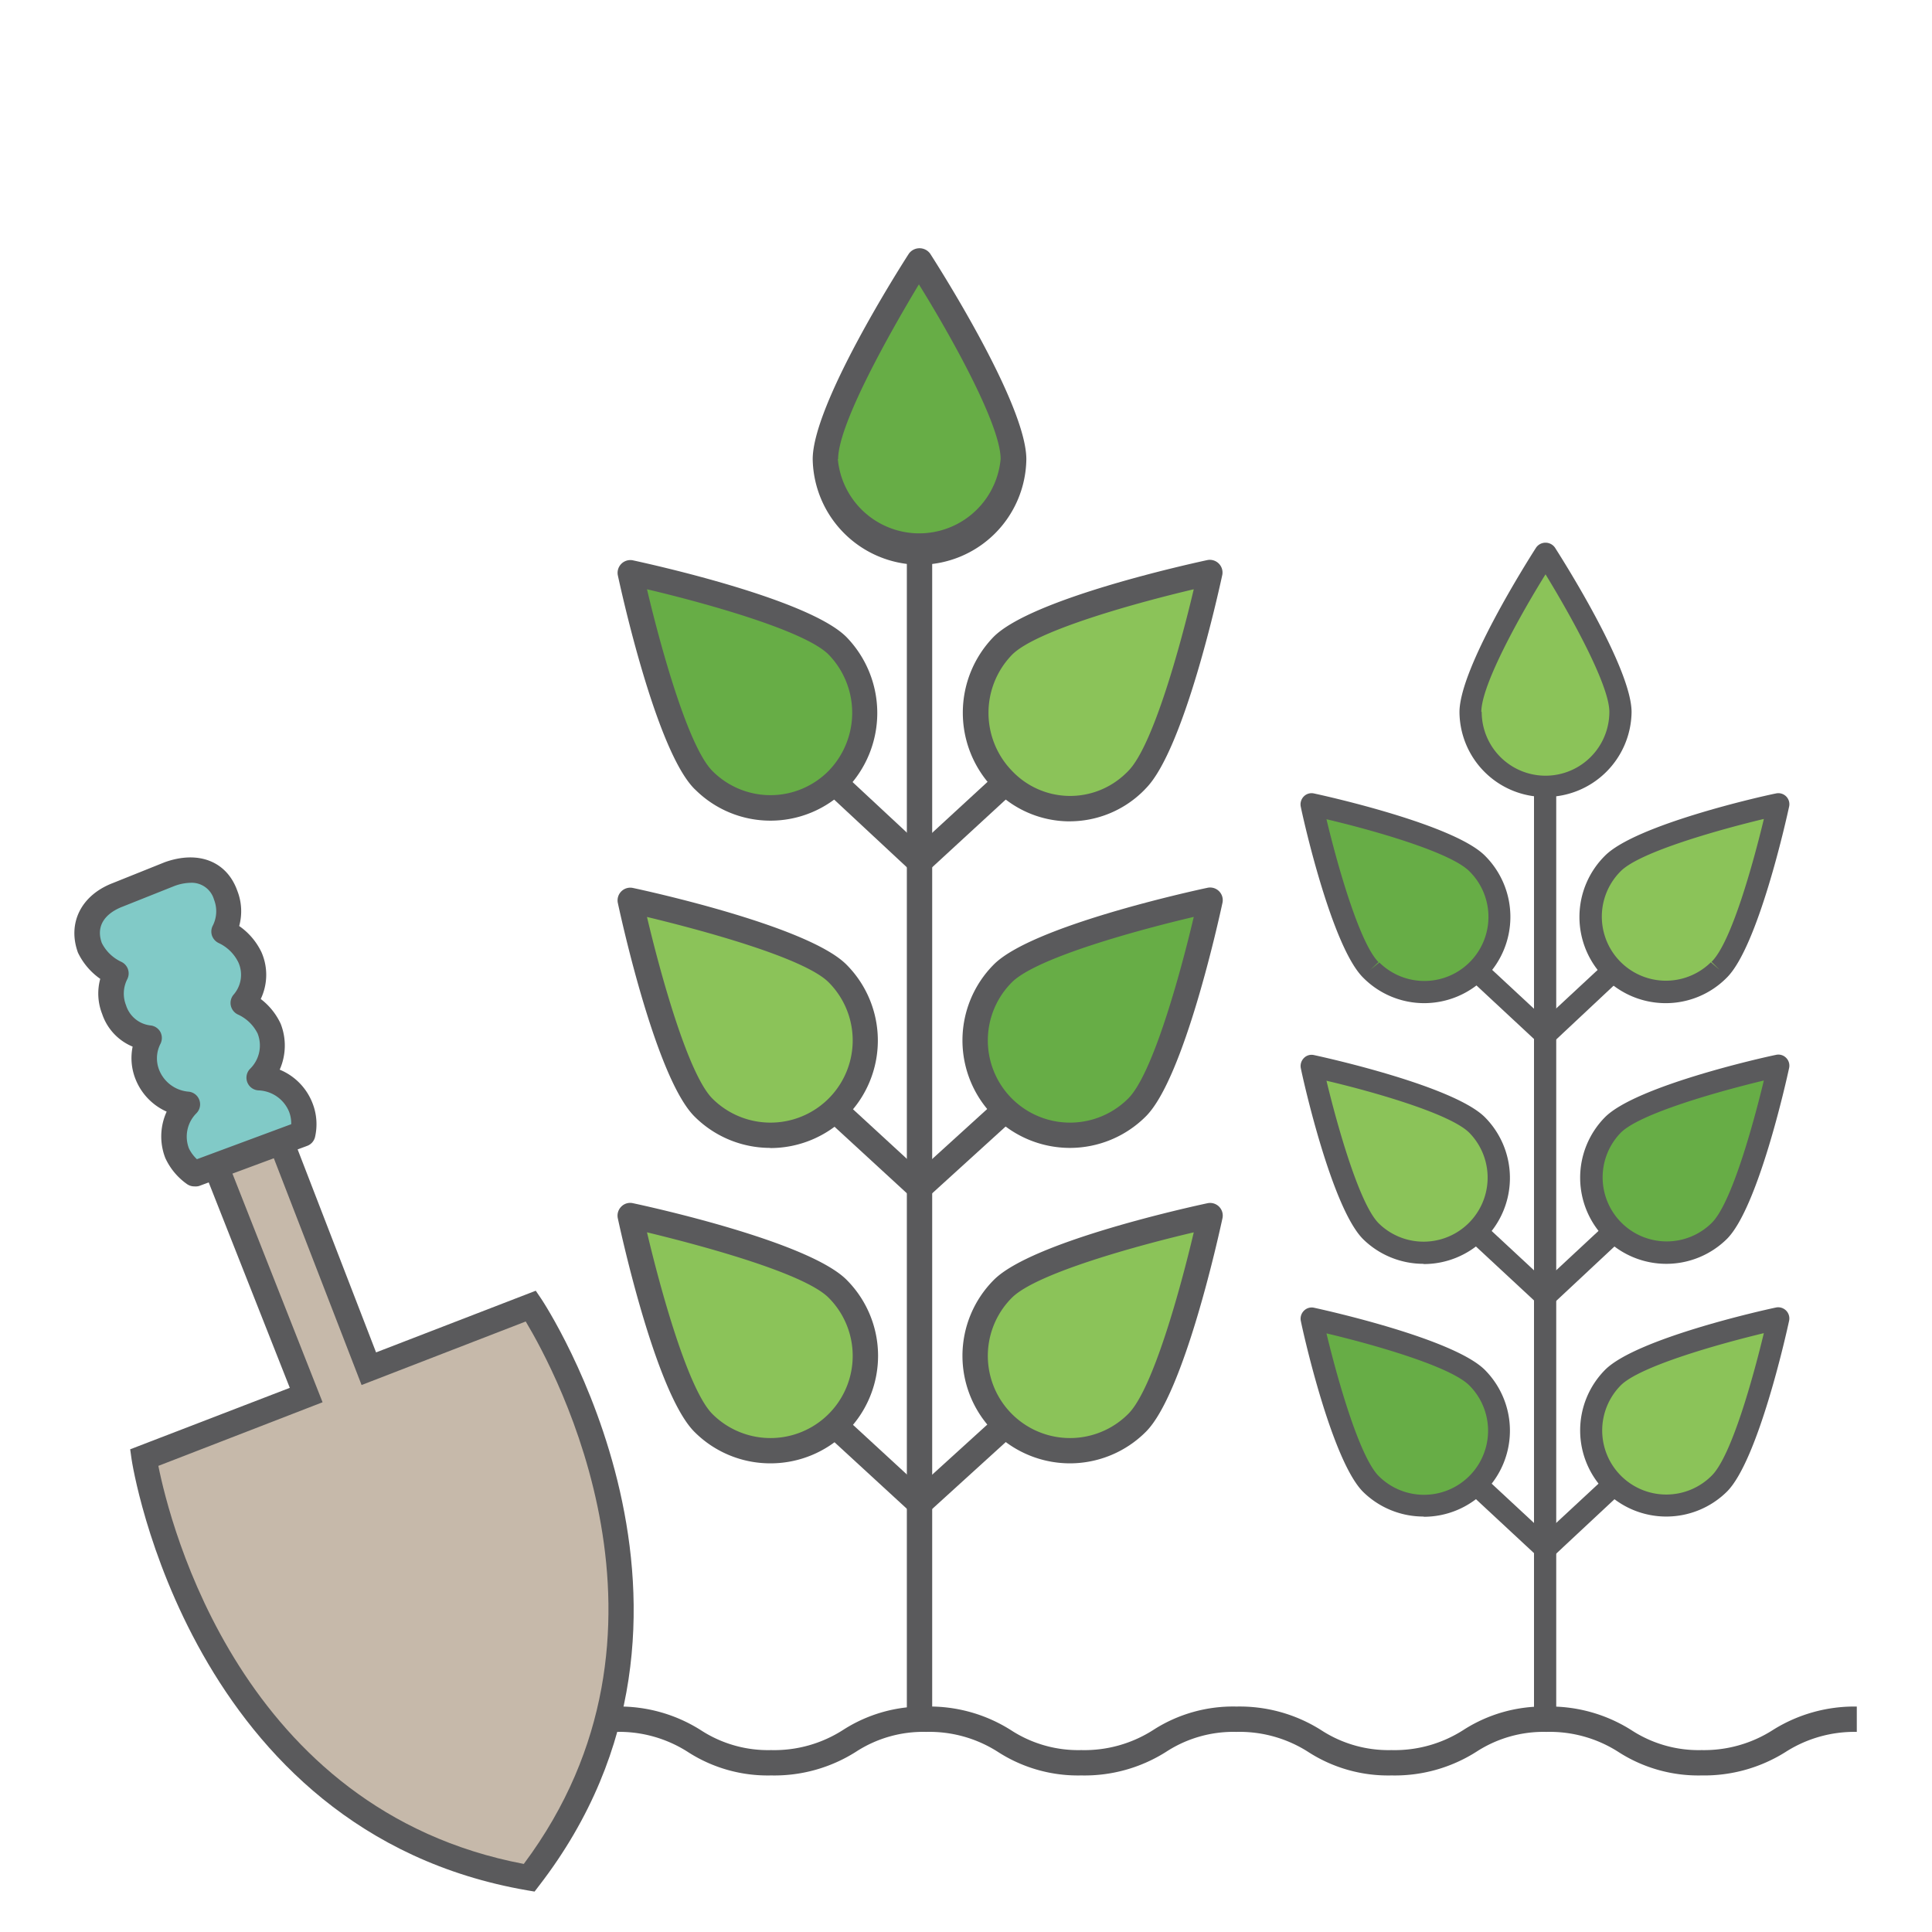
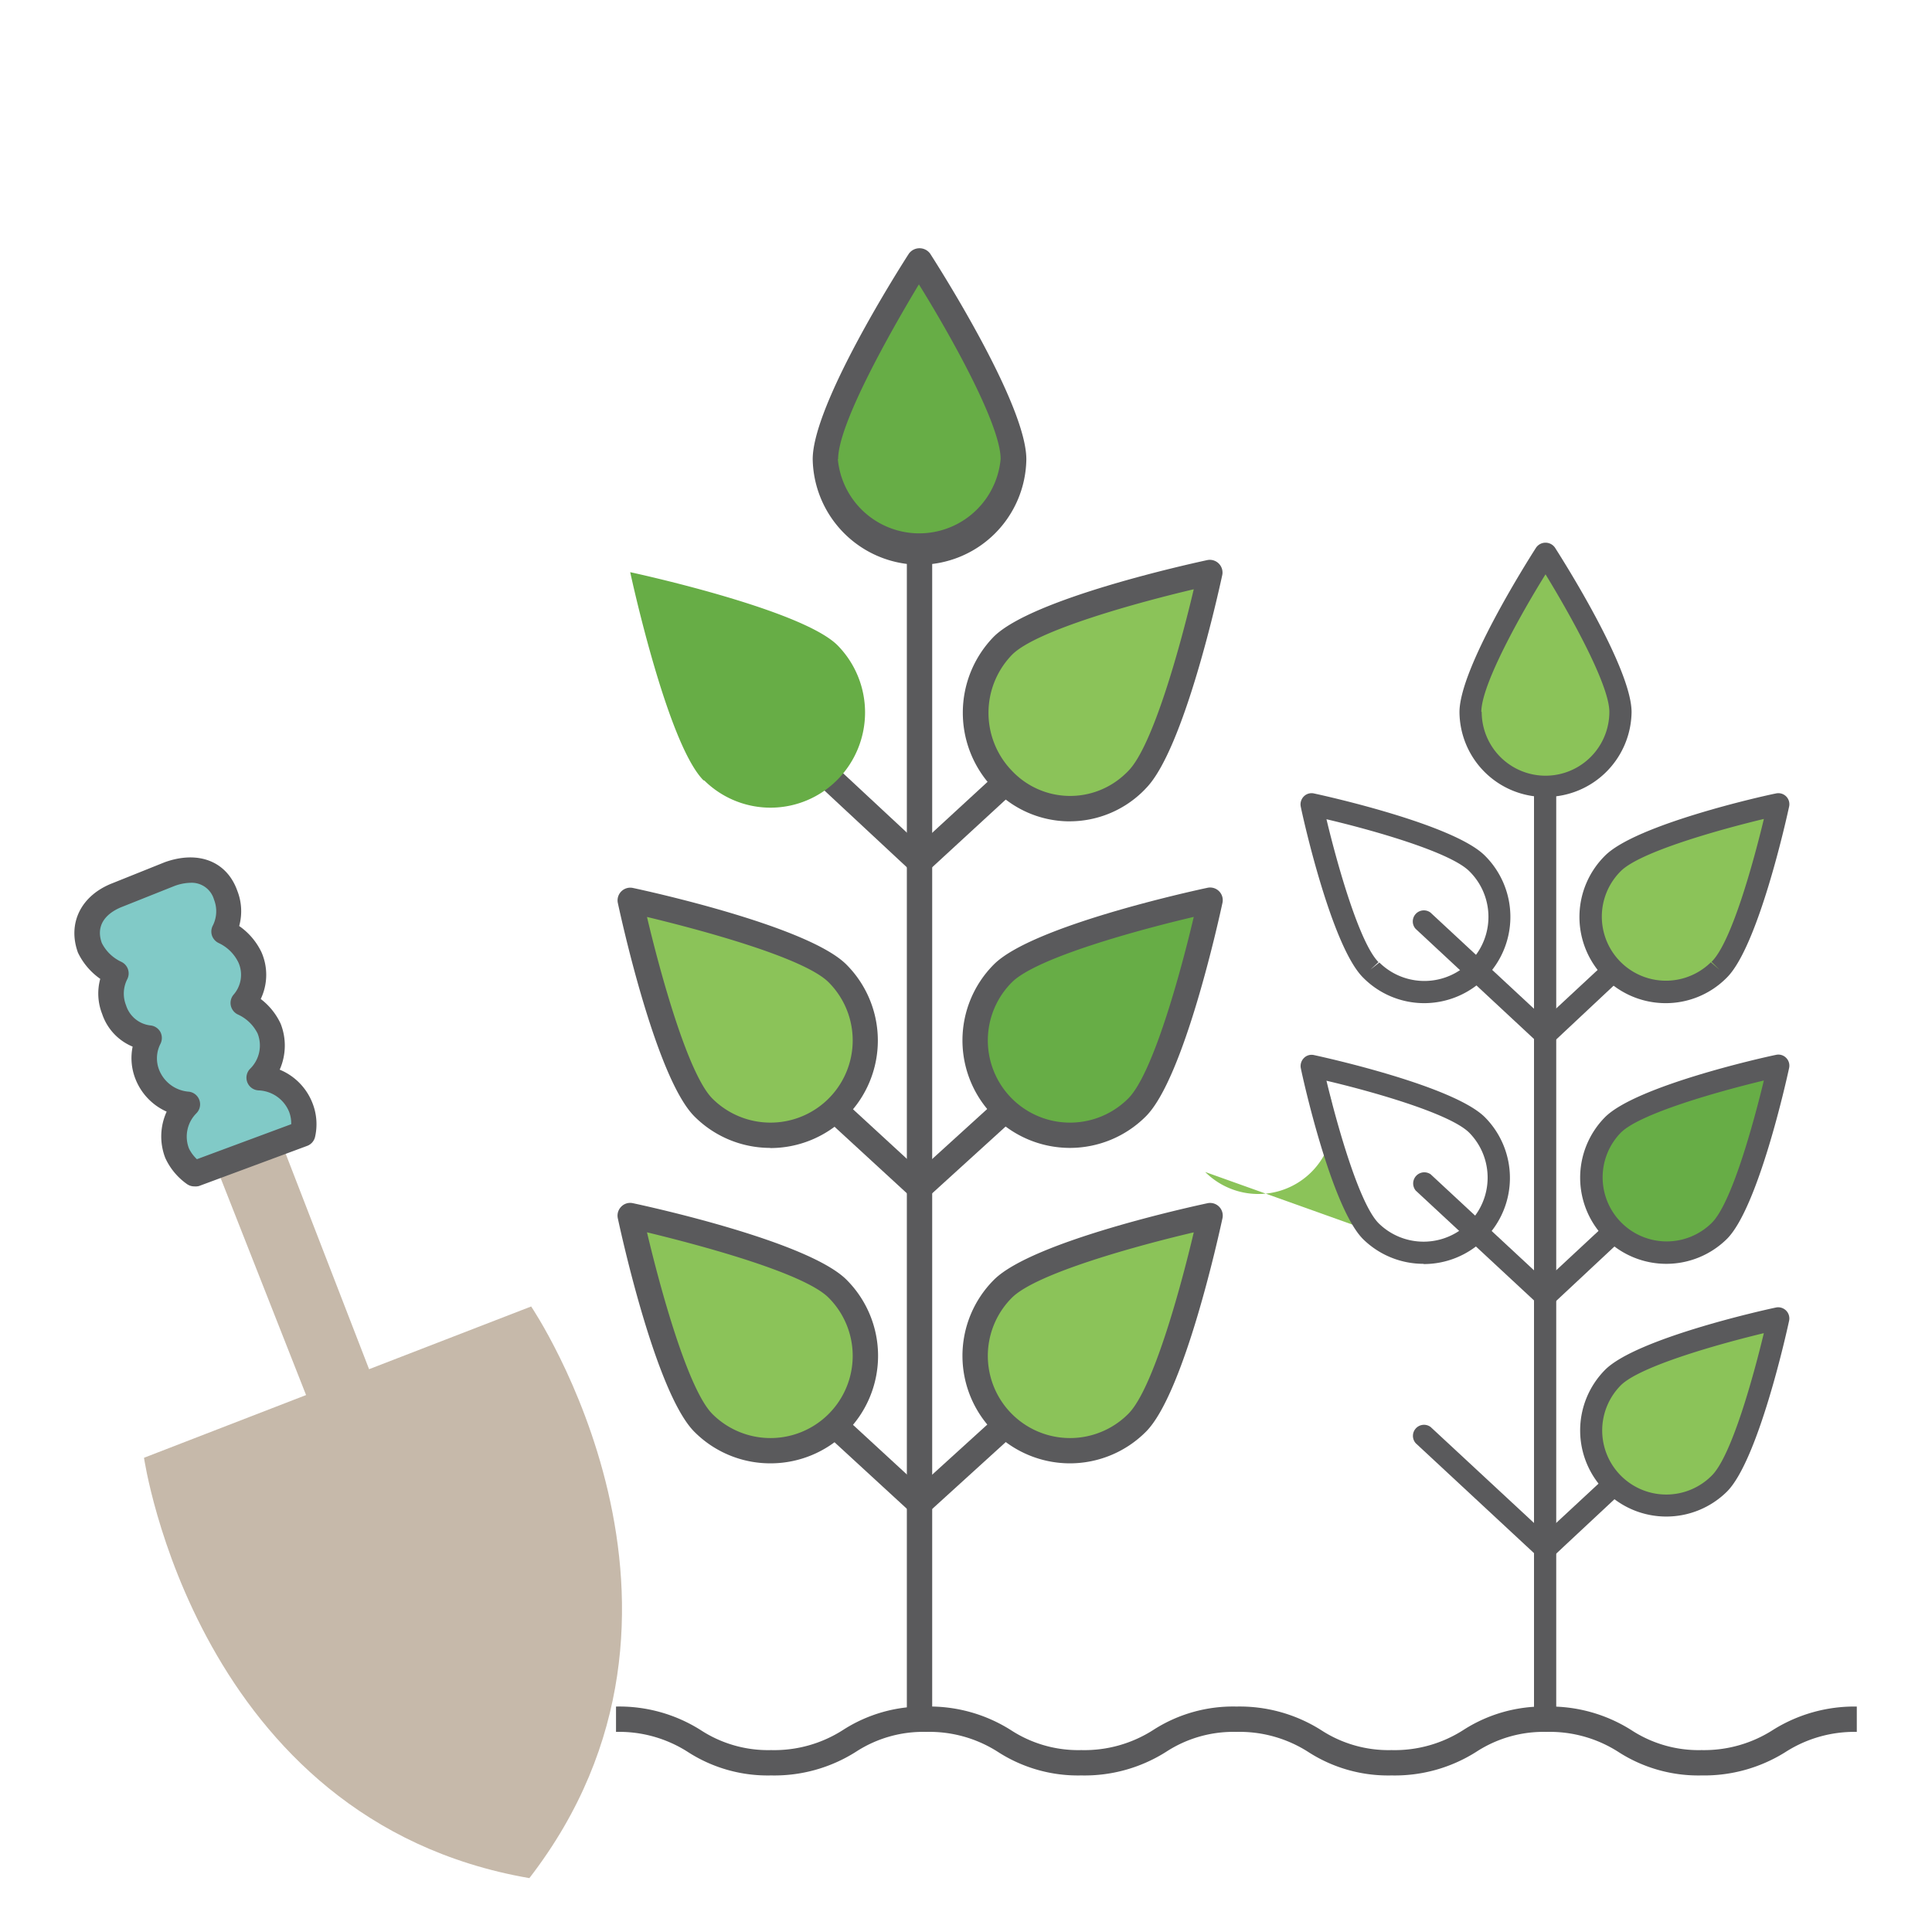
<svg xmlns="http://www.w3.org/2000/svg" id="Layer_1" data-name="Layer 1" viewBox="0 0 260 260">
  <defs>
    <style>.cls-1{fill:#5a5a5c}.cls-2{fill:#67ad46}.cls-3{fill:#8bc359}</style>
  </defs>
  <g id="Group_762" data-name="Group 762">
    <g id="Group_760" data-name="Group 760">
      <path class="cls-1" d="M229 238.93a19.86 19.86 0 0 1-11.14-3.12 17.11 17.11 0 0 0-9.73-2.74 16.59 16.59 0 0 0-9.47 2.69 20.46 20.46 0 0 1-11.4 3.17 19.8 19.8 0 0 1-11.14-3.12 17.14 17.14 0 0 0-9.73-2.74 16.57 16.57 0 0 0-9.47 2.69 20.5 20.5 0 0 1-11.41 3.17 19.86 19.86 0 0 1-11.14-3.12 17.11 17.11 0 0 0-9.73-2.74 16.59 16.59 0 0 0-9.47 2.69 20.49 20.49 0 0 1-11.4 3.17 19.8 19.8 0 0 1-11.14-3.12 17.14 17.14 0 0 0-9.73-2.74v-3.41a20.49 20.49 0 0 1 11.4 3.17 16.57 16.57 0 0 0 9.47 2.69 17.14 17.14 0 0 0 9.73-2.74 19.83 19.83 0 0 1 11.14-3.12 20.46 20.46 0 0 1 11.4 3.17 16.59 16.59 0 0 0 9.47 2.69 17.17 17.17 0 0 0 9.74-2.74 19.8 19.8 0 0 1 11.14-3.12 20.49 20.49 0 0 1 11.4 3.17 16.59 16.59 0 0 0 9.47 2.69 17.11 17.11 0 0 0 9.73-2.74 19.86 19.86 0 0 1 11.14-3.12 20.5 20.5 0 0 1 11.41 3.17 16.53 16.53 0 0 0 9.46 2.69 17.15 17.15 0 0 0 9.61-2.72 20.62 20.62 0 0 1 11.27-3.14v3.41a17.17 17.17 0 0 0-9.61 2.72 20.56 20.56 0 0 1-11.27 3.14Z" id="Group_757" data-name="Group 757" />
      <g id="Group_758" data-name="Group 758">
        <path class="cls-1" d="M122.04 74.23h3.41v157.6h-3.41z" />
        <path id="Path_16673" data-name="Path 16673" class="cls-2" d="M111.08 61.8c0-7 12.66-26.74 12.66-26.74s12.67 19.7 12.67 26.74a12.67 12.67 0 0 1-25.33 0Z" />
        <path class="cls-1" d="M123.75 76h-.17a14.46 14.46 0 0 1-14.21-14.2c0-7.33 11.61-25.6 12.94-27.66a1.77 1.77 0 0 1 2.87 0c1.32 2.06 12.94 20.33 12.94 27.66A14.39 14.39 0 0 1 123.75 76Zm-11-14.23a11 11 0 0 0 21.91 0c0-4.7-6.95-17-11-23.5-3.92 6.52-10.86 18.79-10.87 23.52Zm10.99 55.91a1.69 1.69 0 0 1-1.16-.46l-20.4-19a1.71 1.71 0 1 1 2.32-2.5l19.25 17.92 19.48-17.93a1.71 1.71 0 1 1 2.31 2.51l-20.64 19a1.71 1.71 0 0 1-1.16.46Z" />
        <path id="Path_16675" data-name="Path 16675" class="cls-2" d="M94.66 105c-4.92-5-9.85-28-9.85-28s23 4.93 27.91 9.85a12.88 12.88 0 0 1 0 18.06 12.67 12.67 0 0 1-17.92.14Z" />
-         <path class="cls-1" d="M103.69 110.44a14.33 14.33 0 0 1-10.08-4.13l-.16-.15C88.32 101 83.66 79.8 83.14 77.4a1.72 1.72 0 0 1 2-2c2.4.52 23.62 5.18 28.76 10.32a14.66 14.66 0 0 1 0 20.46 14.36 14.36 0 0 1-10.21 4.26ZM87.07 79.3c1.76 7.47 5.5 21.14 8.8 24.45l.12.12a11 11 0 0 0 15.51-.12 11.23 11.23 0 0 0 0-15.67c-3.29-3.28-16.96-7.02-24.43-8.78Z" />
        <path id="Path_16676" data-name="Path 16676" class="cls-3" d="M153.06 105c4.94-5 9.85-28 9.85-28s-22.98 5-27.91 9.89a12.89 12.89 0 0 0 0 18.11 12.46 12.46 0 0 0 17.62.44c.15-.19.3-.34.44-.44Z" />
        <path class="cls-1" d="M144 110.53h-.36a14.12 14.12 0 0 1-9.92-4.4 14.65 14.65 0 0 1 0-20.43c5.15-5.15 26.37-9.81 28.77-10.33a1.71 1.71 0 0 1 2 2c-.52 2.4-5.17 23.58-10.3 28.74-.15.17-.32.33-.48.49a14.11 14.11 0 0 1-9.71 3.93Zm16.65-31.23c-7.47 1.76-21.14 5.5-24.44 8.8a11.22 11.22 0 0 0 0 15.66 10.76 10.76 0 0 0 15.22.39c.13-.12.26-.24.38-.37 3.35-3.34 7.08-17.01 8.84-24.48Zm-36.91 82.24a1.69 1.69 0 0 1-1.15-.45l-20.4-18.76a1.71 1.71 0 1 1 2.31-2.52l19.25 17.71 19.48-17.71a1.71 1.71 0 1 1 2.3 2.52l-20.64 18.77a1.71 1.71 0 0 1-1.15.44Z" />
        <path id="Path_16678" data-name="Path 16678" class="cls-3" d="M94.66 149c-4.92-4.92-9.85-27.9-9.85-27.9s23 4.92 27.91 9.85a12.77 12.77 0 0 1-18.06 18Z" />
        <path class="cls-1" d="M103.69 154.48a14.41 14.41 0 0 1-10.23-4.23c-5.14-5.13-9.8-26.35-10.32-28.76a1.71 1.71 0 0 1 2-2c2.4.51 23.62 5.18 28.76 10.31a14.47 14.47 0 0 1-10.24 24.7Zm-7.82-6.64a11.06 11.06 0 0 0 15.64-15.65c-3.3-3.3-17-7-24.44-8.79 1.76 7.46 5.5 21.13 8.8 24.44Z" />
        <path id="Path_16679" data-name="Path 16679" class="cls-2" d="M153.06 149c4.93-4.92 9.85-27.9 9.85-27.9s-23 4.92-27.91 9.85a12.77 12.77 0 0 0 18.06 18Z" />
        <path class="cls-1" d="M144 154.48a14.47 14.47 0 0 1-10.24-24.7c5.14-5.13 26.36-9.8 28.76-10.31a1.7 1.7 0 0 1 2 2c-.52 2.41-5.18 23.63-10.31 28.76a14.45 14.45 0 0 1-10.21 4.25Zm16.62-31.08c-7.47 1.75-21.14 5.49-24.44 8.79a11.06 11.06 0 0 0 15.64 15.65c3.34-3.31 7.07-16.98 8.83-24.44ZM123.74 204a1.69 1.69 0 0 1-1.15-.45l-20.4-18.76a1.71 1.71 0 1 1 2.31-2.52L123.75 200l19.48-17.71a1.71 1.71 0 1 1 2.3 2.52l-20.64 18.77a1.71 1.71 0 0 1-1.15.42Z" />
        <path id="Path_16681" data-name="Path 16681" class="cls-3" d="M94.66 191.49c-4.92-4.92-9.85-27.91-9.85-27.91s23 4.93 27.91 9.85a12.77 12.77 0 0 1-18.06 18.06Z" />
        <path class="cls-1" d="M103.69 196.93a14.41 14.41 0 0 1-10.23-4.23c-5.14-5.13-9.8-26.35-10.32-28.76a1.71 1.71 0 0 1 .47-1.56 1.67 1.67 0 0 1 1.56-.46c2.4.51 23.62 5.17 28.76 10.31a14.47 14.47 0 0 1-10.24 24.7Zm-7.82-6.64a11.06 11.06 0 0 0 15.64-15.65c-3.3-3.31-17-7-24.44-8.8 1.76 7.47 5.5 21.14 8.8 24.45Z" />
        <path id="Path_16682" data-name="Path 16682" class="cls-3" d="M153.06 191.49c4.93-4.92 9.85-27.91 9.85-27.91s-23 4.93-27.91 9.85a12.77 12.77 0 0 0 18.06 18.06Z" />
        <path class="cls-1" d="M144 196.93a14.47 14.47 0 0 1-10.24-24.7c5.14-5.14 26.36-9.8 28.76-10.31a1.7 1.7 0 0 1 2 2c-.52 2.41-5.18 23.63-10.31 28.76a14.45 14.45 0 0 1-10.21 4.25Zm16.62-31.08c-7.47 1.75-21.14 5.49-24.44 8.79a11.06 11.06 0 0 0 15.64 15.65c3.34-3.29 7.07-16.98 8.83-24.44Z" />
      </g>
      <g id="Group_759" data-name="Group 759">
        <path class="cls-1" d="M206.44 105.89h2.99v125.94h-2.99z" />
        <path id="Path_16683" data-name="Path 16683" class="cls-3" d="M197.85 95.81c0-5.64 10.09-21.35 10.09-21.35S218 90.17 218 95.81a10.09 10.09 0 0 1-20.17 0Z" />
        <path class="cls-1" d="M208 107.25h-.16a11.51 11.51 0 0 1-11.43-11.42c0-5.91 9.27-20.51 10.32-22.15a1.55 1.55 0 0 1 2.52 0c1.05 1.64 10.32 16.24 10.32 22.15A11.57 11.57 0 0 1 208 107.25Zm-8.6-11.45a8.59 8.59 0 0 0 17.18 0c0-3.7-5.39-13.28-8.59-18.51-3.25 5.22-8.63 14.79-8.64 18.51Zm8.54 44.89a1.53 1.53 0 0 1-1-.4L190.51 125a1.49 1.49 0 0 1 2-2.19l15.4 14.31 15.4-14.31a1.49 1.49 0 1 1 2 2.19L209 140.29a1.54 1.54 0 0 1-1.06.4Z" />
-         <path id="Path_16685" data-name="Path 16685" class="cls-2" d="M184.49 130.52c-4-4-8-22.28-8-22.28s18.3 4 22.28 8a10.12 10.12 0 1 1-14.2 14.41Z" />
        <path class="cls-1" d="M191.69 135a11.55 11.55 0 0 1-8.15-3.34l-.11-.11c-4.18-4.17-8-21.1-8.38-23a1.52 1.52 0 0 1 .41-1.37 1.47 1.47 0 0 1 1.37-.4c1.92.41 18.84 4.2 23 8.37a11.61 11.61 0 0 1-8.14 19.85Zm-6.06-5.47a8.62 8.62 0 1 0 12.11-12.28c-2.63-2.63-13.26-5.6-19.23-7 1.43 6 4.41 16.6 7 19.23l-1.08 1Z" />
        <path id="Path_16686" data-name="Path 16686" class="cls-3" d="M231.39 130.52c4-4 8-22.28 8-22.28s-18.29 4-22.28 8a10.12 10.12 0 1 0 14.21 14.41Z" />
        <path class="cls-1" d="M224.19 135h-.09a11.6 11.6 0 0 1-8.1-19.85c4.16-4.17 21.09-8 23-8.37a1.48 1.48 0 0 1 1.77 1.77c-.41 1.92-4.2 18.85-8.37 23l-.12.12a11.52 11.52 0 0 1-8.09 3.33Zm13.18-24.79c-6 1.44-16.6 4.41-19.23 7a8.62 8.62 0 1 0 12.1 12.29l1.15 1-1.06-1.06c2.67-2.61 5.6-13.23 7.04-19.21Zm-29.43 65.66a1.48 1.48 0 0 1-1-.4l-16.41-15.24a1.5 1.5 0 0 1 2-2.2l15.4 14.31L223.34 158a1.5 1.5 0 0 1 2 2.2L209 175.47a1.5 1.5 0 0 1-1.06.4Z" />
-         <path id="Path_16688" data-name="Path 16688" class="cls-3" d="M184.49 165.69c-4-4-8-22.27-8-22.27s18.3 4 22.28 8a10.11 10.11 0 0 1-14.3 14.3Z" />
+         <path id="Path_16688" data-name="Path 16688" class="cls-3" d="M184.49 165.69c-4-4-8-22.27-8-22.27a10.11 10.11 0 0 1-14.3 14.3Z" />
        <path class="cls-1" d="M191.59 170.08a11.6 11.6 0 0 1-8.15-3.32c-4.18-4.18-8-21.1-8.38-23a1.52 1.52 0 0 1 .41-1.37 1.44 1.44 0 0 1 1.37-.4c1.92.41 18.84 4.2 23 8.37a11.59 11.59 0 0 1-8.26 19.75Zm-6.05-5.45a8.62 8.62 0 0 0 12.19-12.19c-2.62-2.62-13.25-5.6-19.22-7 1.43 5.94 4.4 16.56 7.03 19.19Z" />
        <path id="Path_16689" data-name="Path 16689" class="cls-2" d="M231.39 165.69c4-4 8-22.27 8-22.27s-18.29 4-22.28 8a10.12 10.12 0 0 0 14.31 14.3Z" />
        <path class="cls-1" d="M224.29 170.08a11.59 11.59 0 0 1-8.29-19.74c4.18-4.18 21.11-8 23-8.38a1.45 1.45 0 0 1 1.37.4 1.48 1.48 0 0 1 .4 1.37c-.41 1.92-4.2 18.84-8.37 23a11.6 11.6 0 0 1-8.11 3.35Zm13.08-24.67c-6 1.44-16.6 4.41-19.23 7a8.62 8.62 0 0 0 12.2 12.18c2.66-2.59 5.59-13.21 7.03-19.18Zm-6 20.28Zm-23.43 44.18a1.52 1.52 0 0 1-1-.39l-16.41-15.25a1.49 1.49 0 0 1 2-2.19l15.4 14.3 15.4-14.3a1.49 1.49 0 1 1 2 2.19L209 209.48a1.53 1.53 0 0 1-1.06.39Z" />
-         <path id="Path_16691" data-name="Path 16691" class="cls-2" d="M184.49 199.7c-4-4-8-22.28-8-22.28s18.3 4 22.28 8a10.11 10.11 0 0 1-14.3 14.3Z" />
-         <path class="cls-1" d="M191.59 204.09a11.6 11.6 0 0 1-8.15-3.32c-4.18-4.18-8-21.1-8.38-23a1.51 1.51 0 0 1 .41-1.37 1.47 1.47 0 0 1 1.37-.41c1.92.42 18.84 4.2 23 8.38a11.59 11.59 0 0 1-8.26 19.75Zm-6.05-5.45a8.62 8.62 0 0 0 12.19-12.2c-2.62-2.62-13.25-5.59-19.22-7 1.43 5.95 4.4 16.56 7.03 19.2Z" />
        <path id="Path_16692" data-name="Path 16692" class="cls-3" d="M231.39 199.7c4-4 8-22.28 8-22.28s-18.29 4-22.28 8a10.12 10.12 0 0 0 14.31 14.3Z" />
        <path class="cls-1" d="M224.29 204.09a11.59 11.59 0 0 1-8.29-19.74c4.18-4.19 21.11-8 23-8.39a1.5 1.5 0 0 1 1.77 1.78c-.41 1.92-4.2 18.84-8.37 23a11.6 11.6 0 0 1-8.11 3.35Zm13.08-24.68c-6 1.44-16.6 4.42-19.23 7a8.62 8.62 0 0 0 12.2 12.19c2.66-2.6 5.59-13.21 7.03-19.19Zm-6 20.29Z" />
      </g>
    </g>
    <g id="Group_761" data-name="Group 761">
      <path id="Path_16693" data-name="Path 16693" d="m37.67 153.26 12 31 21.81-8.44s27.67 40.81-.24 76.93c-44.82-7.75-51.86-56.57-51.86-56.57l21.81-8.44L29 156.78" style="fill:#c6b9aa" />
-       <path class="cls-1" d="m71.94 254.56-1-.17c-45.49-7.86-53.16-57.46-53.23-58l-.19-1.35L39 186.77l-11.59-29.36 3.17-1.25 12.83 32.55-22.1 8.56c1.54 7.69 11.1 46.34 49.18 53.57 23.3-31.2 4.31-66.24.26-73l-22.09 8.55-12.58-32.51 3.19-1.23L50.61 182l21.49-8.3.76 1.12c.28.42 28 42.26-.3 78.93Z" />
      <path id="Path_16694" data-name="Path 16694" d="M26.18 158a6.84 6.84 0 0 1-2.34-2.82 6.1 6.1 0 0 1 1.41-6.56 6.41 6.41 0 0 1-5.4-4 6 6 0 0 1 .23-4.92 5.58 5.58 0 0 1-4.69-3.76 6 6 0 0 1 .24-4.92 7.34 7.34 0 0 1-3.52-3.52c-1.17-3.28.7-5.86 3.76-7l7-2.81c3.28-1.17 6.33-.47 7.51 2.81a6 6 0 0 1-.23 4.93 7.34 7.34 0 0 1 3.52 3.52 5.75 5.75 0 0 1-.94 6.09 7.34 7.34 0 0 1 3.52 3.52 6.14 6.14 0 0 1-1.41 6.57 6.31 6.31 0 0 1 5.63 4 6 6 0 0 1 .24 3.52Z" style="fill:#81cac7" />
      <path class="cls-1" d="M26.18 159.66a1.71 1.71 0 0 1-1-.3 8.76 8.76 0 0 1-2.93-3.51 8 8 0 0 1 .18-6.25 8 8 0 0 1-4.19-4.37 7.65 7.65 0 0 1-.39-4.38 7.24 7.24 0 0 1-4.1-4.39 7.5 7.5 0 0 1-.26-4.73 9.13 9.13 0 0 1-3-3.53c-1.45-4 .46-7.74 4.69-9.36l7-2.81c4.53-1.62 8.34-.11 9.75 3.83a7.53 7.53 0 0 1 .26 4.76 9 9 0 0 1 3 3.53 7.55 7.55 0 0 1-.1 6.29 8.89 8.89 0 0 1 2.68 3.33 8 8 0 0 1-.13 6.18 8 8 0 0 1 4.4 4.47 7.72 7.72 0 0 1 .36 4.58 1.7 1.7 0 0 1-1.07 1.21l-14.55 5.4a1.76 1.76 0 0 1-.6.05Zm-.5-40.86a6.67 6.67 0 0 0-2.2.43l-7 2.79c-1.21.46-3.86 1.85-2.78 4.88a5.55 5.55 0 0 0 2.63 2.54 1.72 1.72 0 0 1 .8 2.33 4.26 4.26 0 0 0-.17 3.51 3.91 3.91 0 0 0 3.3 2.72 1.72 1.72 0 0 1 1.33.89 1.75 1.75 0 0 1 0 1.59 4.26 4.26 0 0 0-.17 3.51 4.66 4.66 0 0 0 3.95 2.92 1.71 1.71 0 0 1 1.06 2.91 4.44 4.44 0 0 0-1 4.74A5 5 0 0 0 26.5 156l12.69-4.71a4.33 4.33 0 0 0-.28-1.66 4.63 4.63 0 0 0-4.11-2.89 1.71 1.71 0 0 1-1.13-2.92 4.39 4.39 0 0 0 1-4.73 5.51 5.51 0 0 0-2.67-2.57 1.72 1.72 0 0 1-.56-2.67 4.06 4.06 0 0 0 .66-4.29 5.54 5.54 0 0 0-2.67-2.65 1.74 1.74 0 0 1-.9-1 1.71 1.71 0 0 1 .1-1.33 4.28 4.28 0 0 0 .17-3.52 3.12 3.12 0 0 0-3.12-2.26Z" />
    </g>
  </g>
</svg>